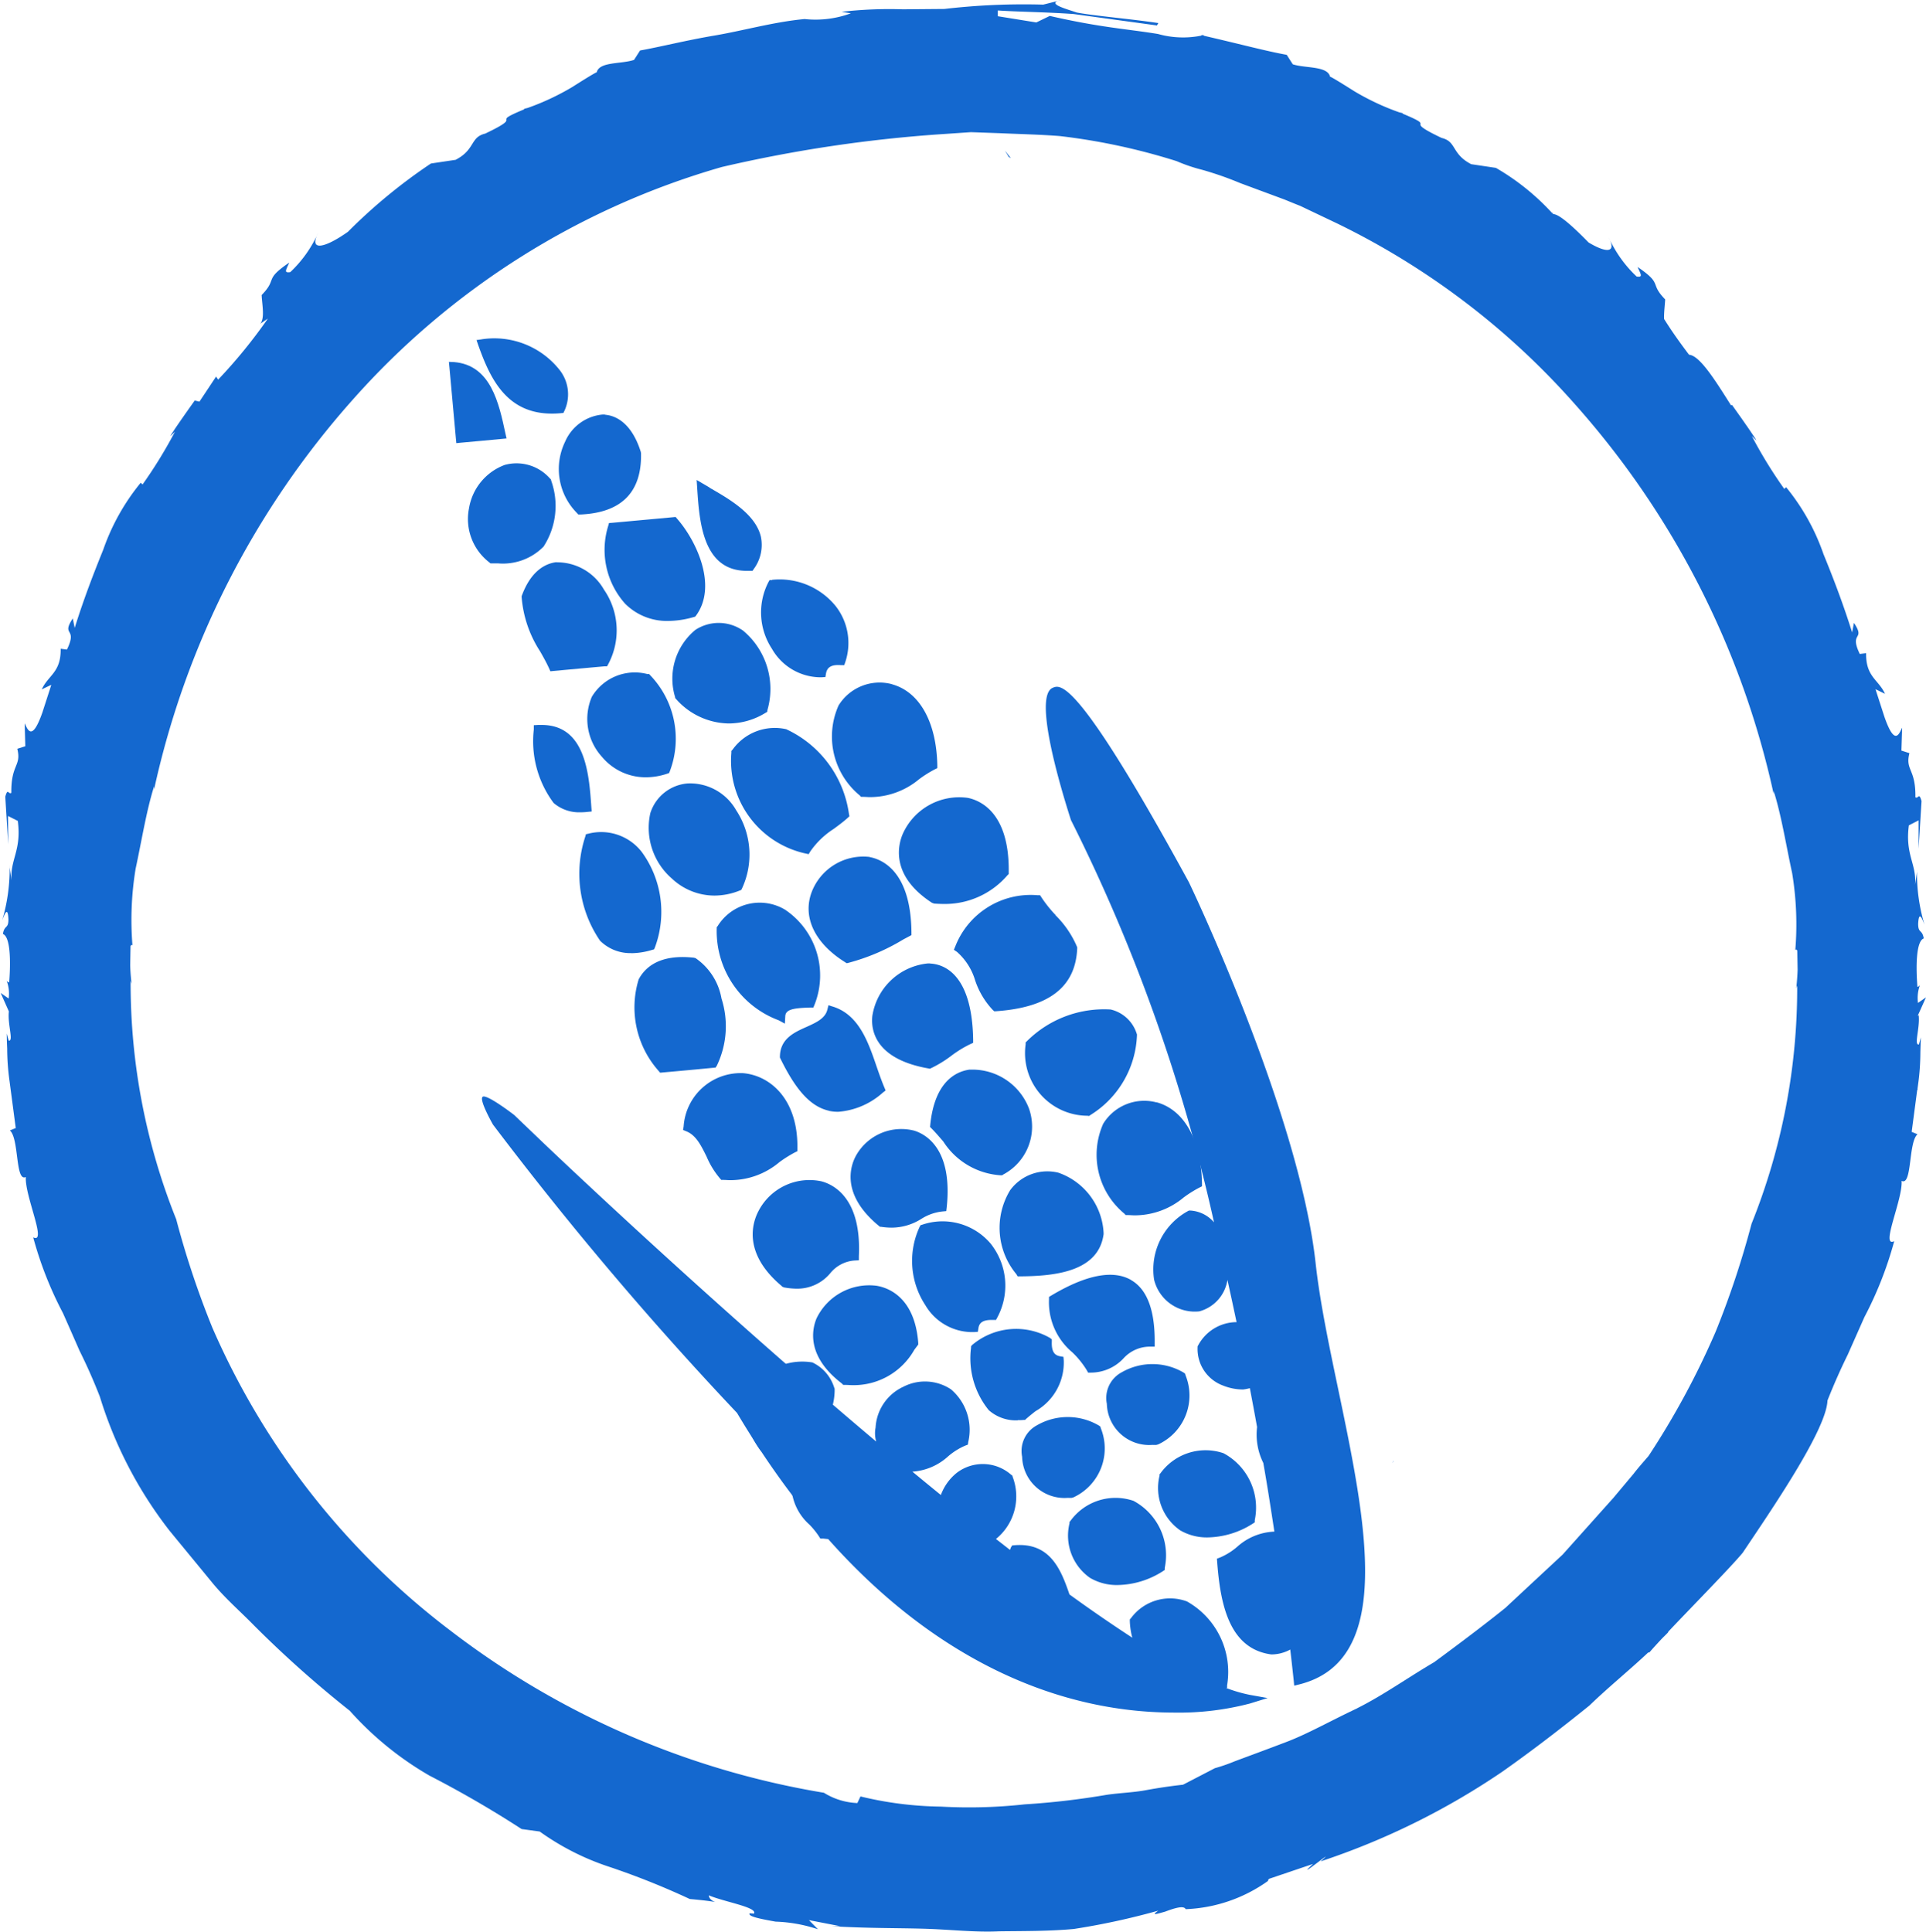
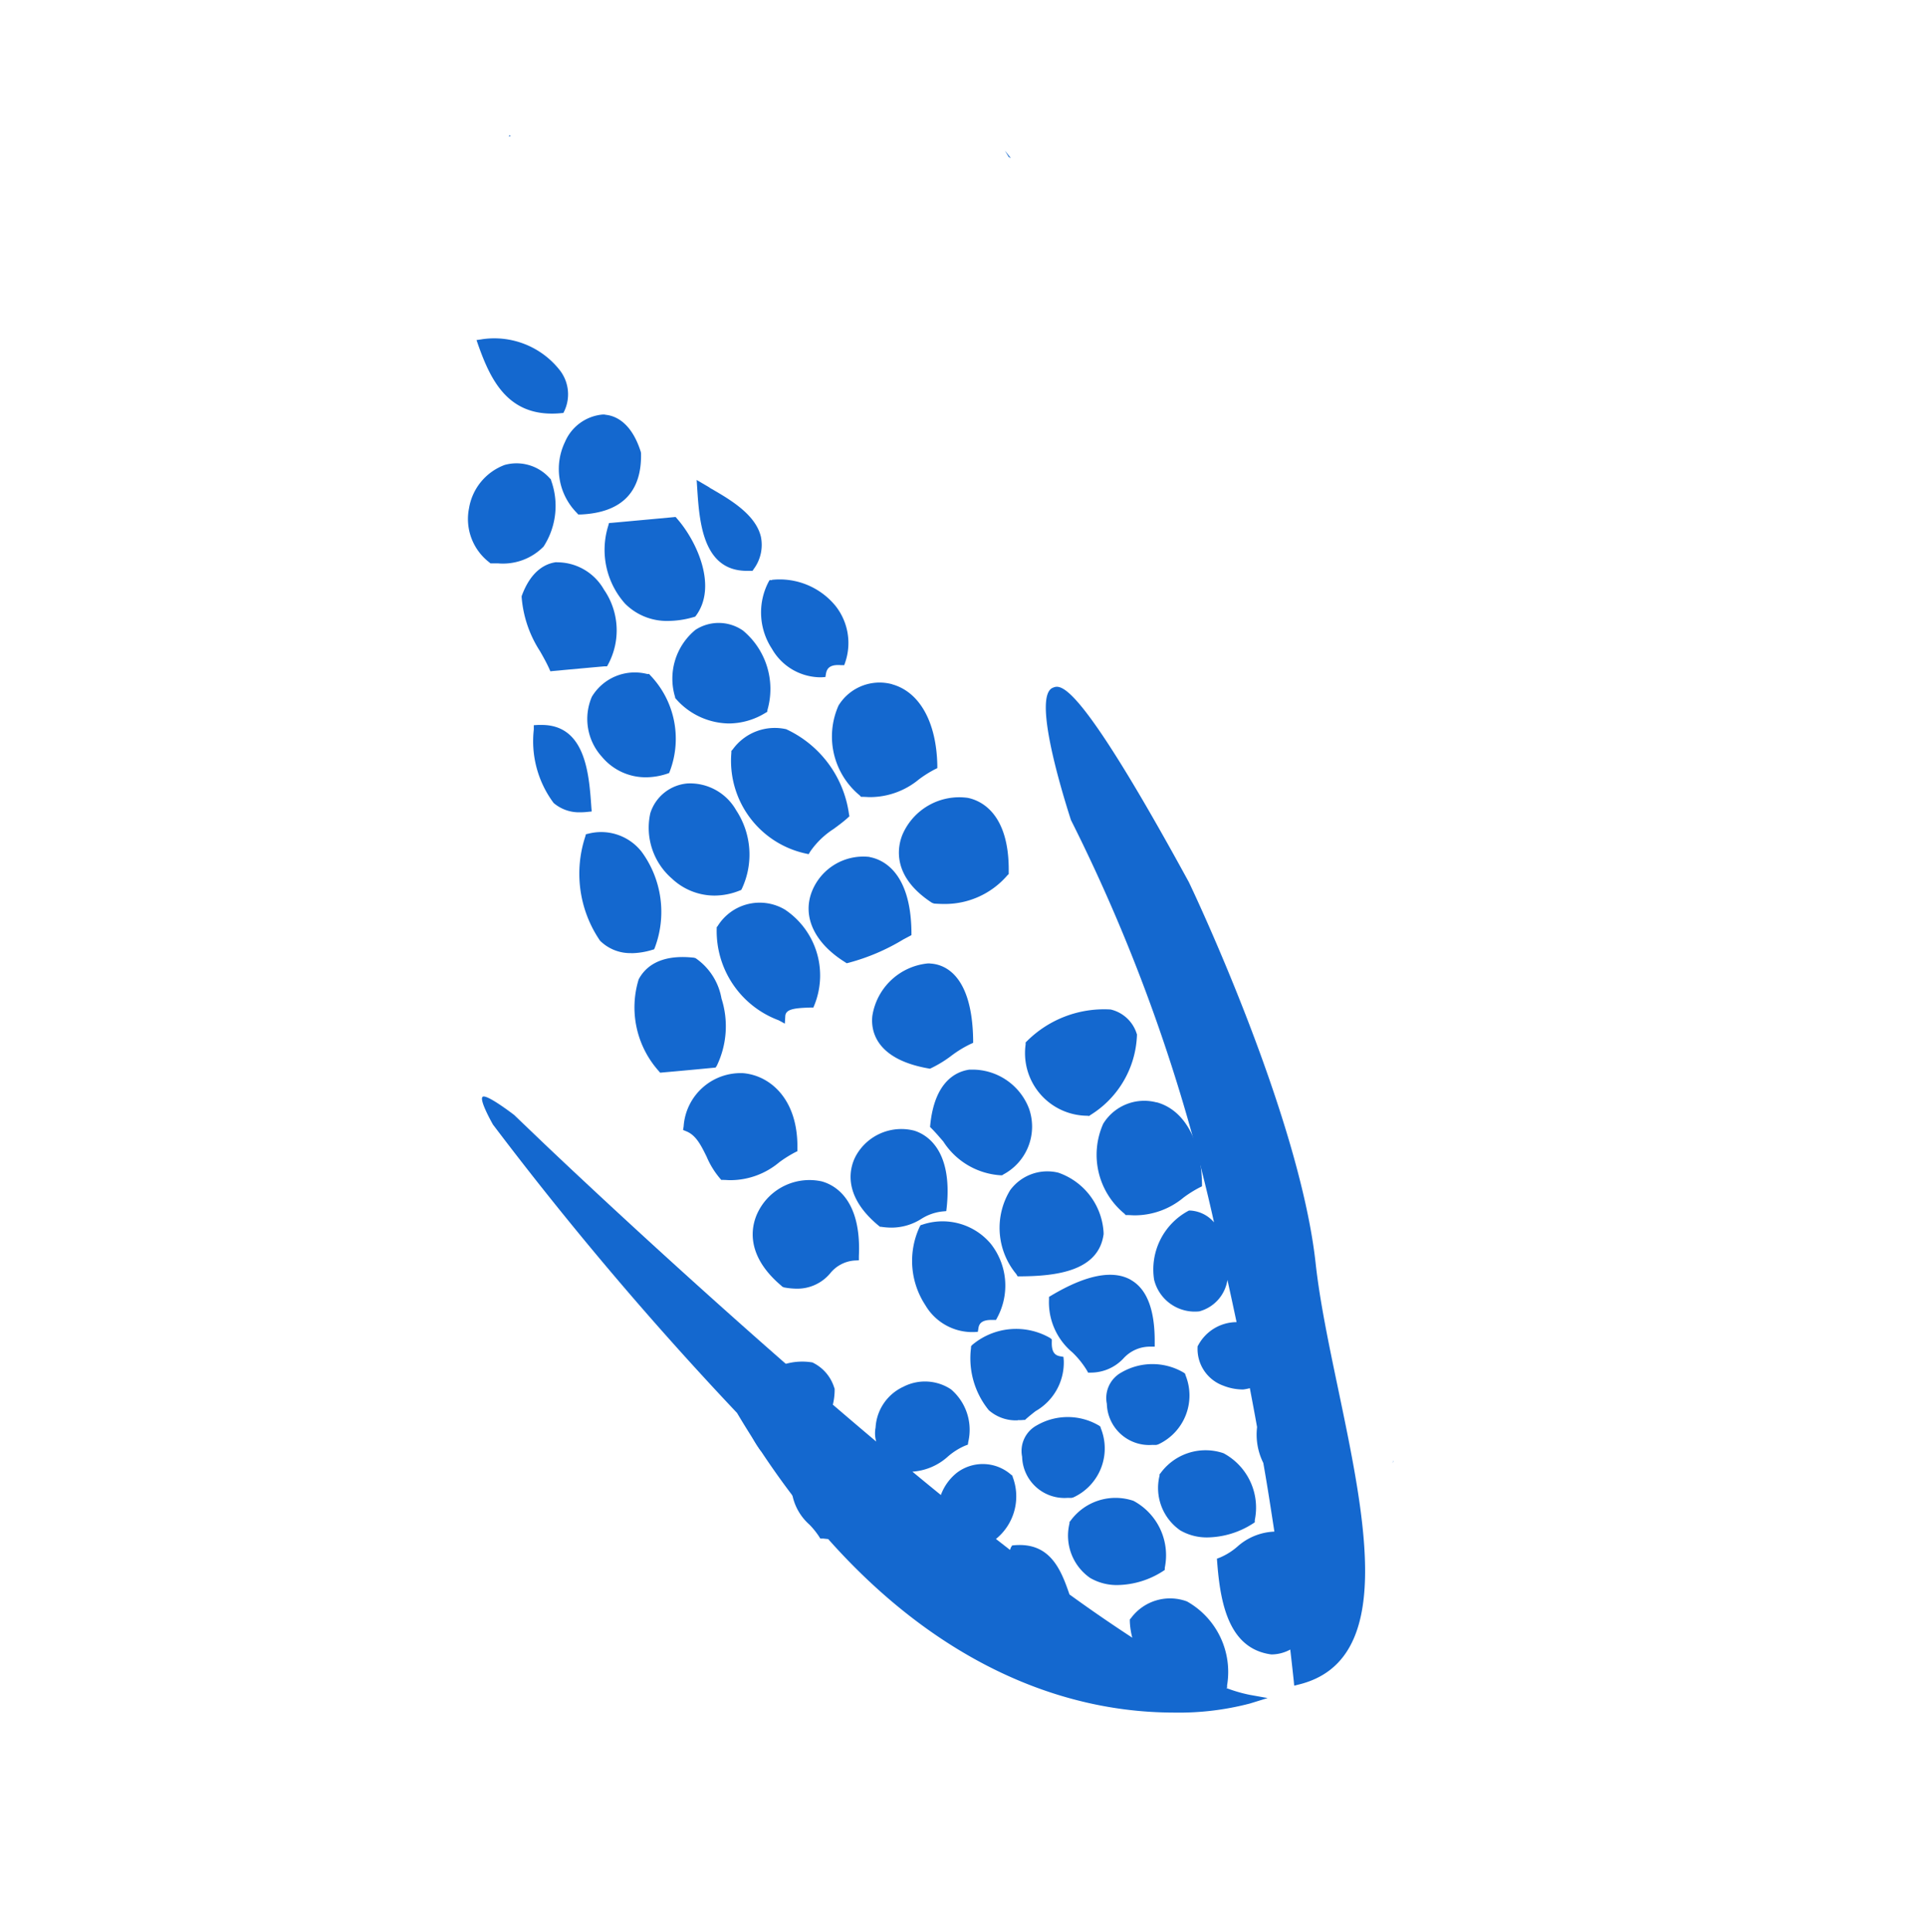
<svg xmlns="http://www.w3.org/2000/svg" id="Group_816" data-name="Group 816" width="44.513" height="44.657" viewBox="0 0 44.513 44.657">
-   <path id="Path_834" data-name="Path 834" d="M1808.893,707.8l.192-.428-.185.129a.857.857,0,0,1,.049-.421.086.086,0,0,1-.062.05c-.04-.5-.026-1.06.146-1.119-.037-.22-.13-.109-.129-.341.017-.316.094-.113.146.022a4.121,4.121,0,0,1-.173-1.254c.009,0-.045.333-.045.333.04-.484-.234-.688-.143-1.374l.225-.116,0,.655.068-1.1c-.061-.216-.071-.045-.142-.088.01-.669-.24-.615-.138-1.02l-.185-.059.017-.529c-.068.132-.166.449-.41-.252l-.206-.638.22.107c-.15-.33-.446-.391-.437-.94l-.146.019c-.255-.529.144-.3-.135-.719l-.042.22c-.218-.689-.439-1.263-.663-1.811a5.024,5.024,0,0,0-.864-1.546l-.041.041a10.617,10.617,0,0,1-.75-1.221l.1.1c.019-.013-.558-.819-.558-.819l-.025.005c-.355-.561-.719-1.15-.969-1.167-.331-.439-.472-.662-.576-.826-.006-.141.018-.311.025-.453-.377-.386-.036-.339-.638-.75.078.175.129.244-.022.221a2.825,2.825,0,0,1-.642-.9c.184.363-.061.358-.469.113-.367-.377-.682-.655-.814-.655l-.019-.017.012-.016a.13.13,0,0,0-.021.008,5.487,5.487,0,0,0-1.3-1.044l-.57-.085c-.462-.239-.333-.524-.684-.607-.97-.462-.033-.2-.906-.563l.013-.008-.09-.022,0,0h0a5.778,5.778,0,0,1-1.033-.485s-.554-.352-.562-.336c-.055-.254-.576-.193-.862-.288l-.14-.219c-.458-.081-1.031-.237-1.911-.44l-.022-.019-.028.008-.015,0v.008a2.143,2.143,0,0,1-1-.039c-.741-.12-1.326-.148-2.5-.417l-.311.151-.89-.144,0-.133c.443.031,1.083.035,1.751.082l1.927.264.033-.055c-.671-.1-1.443-.162-1.885-.243-.21-.075-.761-.215-.345-.291l-.432.108a15.828,15.828,0,0,0-2.283.1l-.961.008a9.7,9.7,0,0,0-1.415.058l.213.035a2.357,2.357,0,0,1-1.068.132c-.717.067-1.418.269-2.08.381s-1.252.262-1.723.346l-.139.217c-.287.1-.807.036-.863.289-.008-.017-.561.336-.561.336a5.779,5.779,0,0,1-1.033.485h0l-.09.023.013.008c-.873.361.064.1-.906.563-.353.084-.224.367-.684.606l-.57.085a12.536,12.536,0,0,0-1.918,1.578c-.538.381-.908.459-.693.033a2.82,2.82,0,0,1-.641.9c-.152.023-.1-.046-.023-.221-.6.41-.26.364-.638.75.01.225.077.53-.03.662l.174-.117a11.89,11.89,0,0,1-1.149,1.41l-.048-.07-.384.579-.109-.026s-.578.808-.557.821l.1-.1a10.727,10.727,0,0,1-.75,1.221l-.041-.042a5.051,5.051,0,0,0-.866,1.546c-.222.549-.445,1.123-.661,1.811l-.044-.22c-.278.423.121.192-.135.72l-.145-.019c.01.549-.285.608-.437.939l.221-.105-.206.638c-.246.7-.343.385-.41.252l.015.529-.185.059c.1.405-.147.351-.138,1.019-.069.044-.08-.127-.14.089l.068,1.1-.005-.655.226.114c.092.687-.183.89-.143,1.375,0,0-.054-.334-.045-.333a4.2,4.2,0,0,1-.172,1.254c.052-.135.129-.34.144-.023,0,.233-.091.122-.128.341.171.061.185.615.145,1.12a.088.088,0,0,1-.062-.05.84.84,0,0,1,.05.421l-.185-.129.19.428c-.035.291.117.7-.005.673l-.044-.161s0,.136.01.344a5.6,5.6,0,0,0,.054.751l.144,1.089-.136.054c.216.184.122,1.2.369,1.077-.028.435.5,1.556.17,1.394a8.512,8.512,0,0,0,.689,1.753c.127.287.252.57.383.87.153.307.309.651.469,1.061a9.63,9.63,0,0,0,1.609,3.095c.351.428.674.819.981,1.194s.657.674.975,1a25.46,25.46,0,0,0,2.21,1.969,7.474,7.474,0,0,0,1.843,1.5,24.6,24.6,0,0,1,2.129,1.235l.418.057a5.916,5.916,0,0,0,1.56.8,17.8,17.8,0,0,1,1.909.76c.338.03.512.055.589.071-.058-.021-.143-.069-.149-.156.359.153,1.135.276,1.043.423l-.1-.008c-.046.073.246.129.6.193a3.426,3.426,0,0,1,.978.176l-.207-.211.722.14-.2,0c.8.049,1.484.041,2.111.058s1.194.088,1.758.061c.563-.008,1.125,0,1.728-.054a16.645,16.645,0,0,0,1.955-.424c-.177.125-.036.077.158.023.19-.071.432-.154.475-.057a3.5,3.5,0,0,0,1.9-.651.079.079,0,0,1,.028-.051l1.016-.344c-.508.469.646-.473.174-.058a16.924,16.924,0,0,0,4.2-2.074c.682-.48,1.358-1,2.013-1.529.442-.427.921-.814,1.36-1.227l.026,0c.057-.068.162-.183.283-.313.052-.054.108-.105.157-.159l-.011,0c.567-.6,1.466-1.514,1.729-1.834.629-.942,1.933-2.828,1.958-3.517.162-.41.318-.754.469-1.061l.385-.868a8.579,8.579,0,0,0,.689-1.755c-.328.162.2-.96.17-1.393.247.125.153-.894.368-1.077l-.135-.055.13-.985.005.019,0-.033.012-.089a5.453,5.453,0,0,0,.054-.752c.006-.206.011-.344.011-.344l-.044.162c-.124.03.028-.383-.006-.674m-12.974,16.018c-.6.281-1.138.588-1.634.777s-.909.34-1.2.449a4.05,4.05,0,0,1-.458.159l-.736.382c-.282.031-.57.073-.861.127s-.6.062-.906.107a17.808,17.808,0,0,1-1.893.22,11.8,11.8,0,0,1-1.941.052,8.261,8.261,0,0,1-1.854-.235l-.072.153a1.57,1.57,0,0,1-.773-.238,19.383,19.383,0,0,1-8.611-3.732,17.579,17.579,0,0,1-5.526-7.025,20.671,20.671,0,0,1-.833-2.5,14.617,14.617,0,0,1-1.053-5.508l.022.069s-.027-.216-.032-.435l.008-.435c.015-.037.035-.041.045-.012a7.3,7.3,0,0,1,.073-1.783c.14-.647.246-1.327.426-1.9v.072a19.958,19.958,0,0,1,4.591-9.009,18.043,18.043,0,0,1,8.531-5.379,31.839,31.839,0,0,1,5.081-.759l.675-.046.682.024c.455.021.916.03,1.374.066a14.525,14.525,0,0,1,2.7.58,3.811,3.811,0,0,0,.513.18c.126.032.269.076.423.127l.03.01c.157.053.327.117.507.192l1.022.379c.12.049.242.1.359.145l.853.406a17.583,17.583,0,0,1,5.5,4.182,19.942,19.942,0,0,1,4.591,9.009v-.072c.18.572.286,1.252.427,1.9a7.3,7.3,0,0,1,.072,1.783c.012-.03.031-.024.046.011l.008.436c-.007.217-.032.433-.032.433l.022-.068a14.6,14.6,0,0,1-1.055,5.508,20.57,20.57,0,0,1-.832,2.5,18.639,18.639,0,0,1-1.549,2.868c-.126.145-.248.284-.345.41l-.466.556-1.174,1.312c-.387.36-.839.78-1.321,1.23-.515.414-1.081.839-1.648,1.257-.607.356-1.186.769-1.778,1.064" transform="translate(-1764.572 -684.32)" fill="#1468cf" />
  <path id="Path_835" data-name="Path 835" d="M1773.711,686.78l.044-.012c-.012-.015-.013-.037-.044.012" transform="translate(-1761.955 -683.624)" fill="#1468cf" />
  <path id="Path_836" data-name="Path 836" d="M1789.619,710.563c-.012.019-.018.041-.03.06a.15.15,0,0,0,.03-.06" transform="translate(-1757.409 -676.806)" fill="#1468cf" />
  <path id="Path_837" data-name="Path 837" d="M1782.765,687.2l-.138-.174.09.149Z" transform="translate(-1759.403 -683.545)" fill="#1468cf" />
  <path id="Path_838" data-name="Path 838" d="M1773.261,690.421l-.127.018.042.122c.274.769.653,1.578,1.7,1.578a1.949,1.949,0,0,0,.207-.01l.059-.005.026-.054a.908.908,0,0,0-.13-.96,1.924,1.924,0,0,0-1.782-.689" transform="translate(-1762.121 -682.579)" fill="#1468cf" />
-   <path id="Path_839" data-name="Path 839" d="M1772.638,690.822l.012.125c.049.552.1,1.1.15,1.654l.01.1.1-.01c.16-.013.32-.028.482-.044l.578-.054-.026-.116c-.15-.7-.337-1.581-1.186-1.65Z" transform="translate(-1762.263 -682.458)" fill="#1468cf" />
  <path id="Path_840" data-name="Path 840" d="M1775.684,691.769l-.052,0a1.046,1.046,0,0,0-.876.634,1.442,1.442,0,0,0,.274,1.64l.033.037.05,0c.949-.041,1.421-.517,1.4-1.417l-.005-.03c-.224-.709-.615-.843-.829-.859" transform="translate(-1761.698 -682.188)" fill="#1468cf" />
  <path id="Path_841" data-name="Path 841" d="M1773.5,694.957l.035,0,.136,0a1.315,1.315,0,0,0,1.057-.388,1.729,1.729,0,0,0,.176-1.523l-.007-.031-.023-.021a1.027,1.027,0,0,0-1.046-.311,1.292,1.292,0,0,0-.823,1,1.264,1.264,0,0,0,.467,1.25Z" transform="translate(-1762.165 -681.936)" fill="#1468cf" />
  <path id="Path_842" data-name="Path 842" d="M1777.39,693.121l-.3-.176.013.2c.05.759.127,1.9,1.145,1.9l.08,0,.053,0,.03-.044a.938.938,0,0,0,.163-.746c-.125-.523-.735-.872-1.18-1.128" transform="translate(-1760.989 -681.851)" fill="#1468cf" />
  <path id="Path_843" data-name="Path 843" d="M1777.076,693.609l-.53.049-.938.086-.072.005-.019.069a1.868,1.868,0,0,0,.39,1.794,1.36,1.36,0,0,0,.994.4,2.144,2.144,0,0,0,.592-.089l.035-.01.022-.028c.5-.688,0-1.735-.438-2.233Z" transform="translate(-1761.461 -681.66)" fill="#1468cf" />
  <path id="Path_844" data-name="Path 844" d="M1774.752,694.422c-.244.028-.583.185-.8.765l-.008.022v.021a2.677,2.677,0,0,0,.426,1.253c.072.126.145.256.208.394l.03.068.076-.008c.392-.036.783-.072,1.177-.107l.057,0,.027-.049a1.659,1.659,0,0,0-.1-1.726,1.244,1.244,0,0,0-1.1-.629" transform="translate(-1761.888 -681.429)" fill="#1468cf" />
  <path id="Path_845" data-name="Path 845" d="M1778.5,694.745l-.056,0-.028.05a1.529,1.529,0,0,0,.082,1.537,1.3,1.3,0,0,0,1.084.659h.068l.084-.005.014-.081c.019-.1.071-.215.341-.194l.081,0,.026-.077a1.383,1.383,0,0,0-.225-1.289,1.668,1.668,0,0,0-1.47-.606" transform="translate(-1760.658 -681.337)" fill="#1468cf" />
  <path id="Path_846" data-name="Path 846" d="M1778.273,695.685a.984.984,0,0,0-1.091-.013,1.46,1.46,0,0,0-.473,1.549l.005.03.021.023a1.654,1.654,0,0,0,1.217.563,1.624,1.624,0,0,0,.844-.243l.042-.024.008-.049a1.755,1.755,0,0,0-.572-1.836" transform="translate(-1761.108 -681.115)" fill="#1468cf" />
  <path id="Path_847" data-name="Path 847" d="M1776.555,696.436l-.04,0a1.157,1.157,0,0,0-1.285.526,1.3,1.3,0,0,0,.235,1.388,1.314,1.314,0,0,0,1.015.472,1.571,1.571,0,0,0,.489-.082l.048-.017.018-.046a2.119,2.119,0,0,0-.451-2.209Z" transform="translate(-1761.552 -680.856)" fill="#1468cf" />
  <path id="Path_848" data-name="Path 848" d="M1780.912,696.623a1.113,1.113,0,0,0-1.235.493,1.763,1.763,0,0,0,.491,2.079l.028.032.044,0c.058,0,.113.006.166.006a1.776,1.776,0,0,0,1.129-.41,2.634,2.634,0,0,1,.364-.23l.061-.03V698.5c-.019-1-.41-1.7-1.047-1.875" transform="translate(-1760.297 -680.809)" fill="#1468cf" />
  <path id="Path_849" data-name="Path 849" d="M1785.668,704.138a1.112,1.112,0,0,0-1.235.493,1.762,1.762,0,0,0,.491,2.079l.028.032.044,0c.058,0,.113.006.166.006a1.769,1.769,0,0,0,1.129-.412,2.746,2.746,0,0,1,.364-.229l.061-.03v-.067c-.019-1-.41-1.7-1.047-1.875" transform="translate(-1758.936 -678.657)" fill="#1468cf" />
  <path id="Path_850" data-name="Path 850" d="M1774.626,699.155a.905.905,0,0,0,.617.211,1.343,1.343,0,0,0,.158-.009l.1-.01-.008-.1c-.053-.76-.131-1.9-1.149-1.9l-.081,0-.1.006v.1a2.389,2.389,0,0,0,.46,1.7" transform="translate(-1761.826 -680.591)" fill="#1468cf" />
  <path id="Path_851" data-name="Path 851" d="M1778.99,697.433a1.2,1.2,0,0,0-1.248.467l-.03.033,0,.044a2.192,2.192,0,0,0,1.712,2.326l.074.016.039-.064a1.916,1.916,0,0,1,.54-.52c.106-.078.219-.161.319-.251l.044-.041-.011-.059a2.542,2.542,0,0,0-1.443-1.95" transform="translate(-1760.809 -680.576)" fill="#1468cf" />
  <path id="Path_852" data-name="Path 852" d="M1777.118,698.4a.987.987,0,0,0-.851.686,1.554,1.554,0,0,0,.5,1.513,1.436,1.436,0,0,0,.981.392,1.562,1.562,0,0,0,.584-.116l.036-.014.018-.035a1.86,1.86,0,0,0-.135-1.807,1.224,1.224,0,0,0-1.136-.619" transform="translate(-1761.237 -680.291)" fill="#1468cf" />
  <path id="Path_853" data-name="Path 853" d="M1782.319,698.662a1.429,1.429,0,0,0-1.514.85c-.109.268-.263.96.684,1.576l.049.017c.081.006.158.009.233.009a1.9,1.9,0,0,0,1.458-.661l.032-.031v-.045c.018-1.37-.654-1.655-.943-1.715" transform="translate(-1759.948 -680.22)" fill="#1468cf" />
  <path id="Path_854" data-name="Path 854" d="M1776.18,702.07a1.708,1.708,0,0,0,.479-.076l.048-.014.019-.046a2.349,2.349,0,0,0-.307-2.207,1.187,1.187,0,0,0-1.226-.421l-.062.014-.017.06a2.744,2.744,0,0,0,.342,2.4.991.991,0,0,0,.724.288" transform="translate(-1761.589 -680.038)" fill="#1468cf" />
  <path id="Path_855" data-name="Path 855" d="M1780.51,699.721a1.277,1.277,0,0,0-1.334.8c-.226.581.061,1.192.767,1.632l.037.025.042-.01a4.832,4.832,0,0,0,1.267-.54l.188-.1v-.064c-.013-1.415-.681-1.688-.966-1.74" transform="translate(-1760.412 -679.914)" fill="#1468cf" />
  <path id="Path_856" data-name="Path 856" d="M1779.034,703.166c.008-.157.187-.189.581-.2l.068,0,.026-.063a1.83,1.83,0,0,0-.682-2.2,1.142,1.142,0,0,0-1.555.379l-.023.028v.039a2.2,2.2,0,0,0,1.429,2.11l.146.079Z" transform="translate(-1760.885 -679.678)" fill="#1468cf" />
-   <path id="Path_857" data-name="Path 857" d="M1784.062,700.866a2.915,2.915,0,0,1-.328-.41l-.032-.05h-.059a1.87,1.87,0,0,0-1.9,1.181l-.033.08.072.049a1.411,1.411,0,0,1,.418.655,1.85,1.85,0,0,0,.408.686l.033.03.045,0c1.223-.086,1.837-.561,1.874-1.454v-.022l-.008-.021a2.272,2.272,0,0,0-.494-.722" transform="translate(-1759.664 -679.714)" fill="#1468cf" />
  <path id="Path_858" data-name="Path 858" d="M1776.571,704.19l.054-.005q.591-.052,1.178-.109l.05-.005.027-.041a2.1,2.1,0,0,0,.109-1.554,1.43,1.43,0,0,0-.6-.934l-.037-.01c-.8-.089-1.133.229-1.277.5a2.207,2.207,0,0,0,.458,2.113Z" transform="translate(-1761.314 -679.396)" fill="#1468cf" />
  <path id="Path_859" data-name="Path 859" d="M1781.577,701.632h-.041a1.44,1.44,0,0,0-1.289,1.216c-.032.291.03.99,1.3,1.212l.031.006.03-.014a2.736,2.736,0,0,0,.467-.287,2.614,2.614,0,0,1,.439-.269l.063-.028V703.4c-.023-1.551-.7-1.751-.993-1.765" transform="translate(-1760.086 -679.364)" fill="#1468cf" />
-   <path id="Path_860" data-name="Path 860" d="M1779.715,704.823a.992.992,0,0,0,.215.023,1.741,1.741,0,0,0,1.034-.444l.064-.049-.031-.075c-.064-.152-.12-.314-.176-.475-.2-.589-.417-1.2-1.007-1.387l-.107-.033-.027.108c-.053.2-.26.293-.479.392-.285.127-.608.271-.616.684v.026l.012.023c.36.737.7,1.109,1.119,1.205" transform="translate(-1760.56 -679.148)" fill="#1468cf" />
  <path id="Path_861" data-name="Path 861" d="M1784.966,702.466a2.525,2.525,0,0,0-1.933.729l-.033.032v.045a1.448,1.448,0,0,0,1.427,1.65l.041.005.033-.024a2.268,2.268,0,0,0,1.072-1.843v-.019l-.007-.019a.83.83,0,0,0-.6-.556" transform="translate(-1759.296 -679.133)" fill="#1468cf" />
  <path id="Path_862" data-name="Path 862" d="M1777.392,705.54a1.939,1.939,0,0,0,.309.5l.027.031.041,0c.059,0,.113.006.167.006a1.761,1.761,0,0,0,1.132-.414,2.854,2.854,0,0,1,.362-.228l.057-.028v-.064c.018-1.124-.616-1.682-1.25-1.739a1.32,1.32,0,0,0-1.379,1.231l-.013.082.078.032c.225.091.342.333.468.588" transform="translate(-1761.058 -678.799)" fill="#1468cf" />
  <path id="Path_863" data-name="Path 863" d="M1782.2,703.541c-.3.04-.809.259-.912,1.276l-.005.05.036.036c.094.094.183.2.27.3a1.7,1.7,0,0,0,1.326.781h.035l.027-.019a1.253,1.253,0,0,0,.591-1.528,1.4,1.4,0,0,0-1.367-.894" transform="translate(-1759.788 -678.819)" fill="#1468cf" />
  <path id="Path_864" data-name="Path 864" d="M1780.511,706.85l.023.019.028,0a1.637,1.637,0,0,0,.238.019,1.292,1.292,0,0,0,.686-.2,1.133,1.133,0,0,1,.494-.174l.086-.008.01-.086c.142-1.344-.476-1.688-.749-1.773a1.2,1.2,0,0,0-1.349.58c-.133.244-.347.9.532,1.622" transform="translate(-1760.196 -678.513)" fill="#1468cf" />
  <path id="Path_865" data-name="Path 865" d="M1778.768,707.983l.049.023a1.658,1.658,0,0,0,.3.03.99.99,0,0,0,.771-.356.793.793,0,0,1,.562-.295l.1-.005,0-.1c.062-1.33-.58-1.648-.859-1.724a1.327,1.327,0,0,0-1.464.691c-.139.268-.365.972.543,1.731" transform="translate(-1760.7 -678.25)" fill="#1468cf" />
  <path id="Path_866" data-name="Path 866" d="M1782.916,707.743l.031.052h.061c.836-.005,1.811-.121,1.926-.975l0-.015,0-.015a1.557,1.557,0,0,0-1.046-1.391,1.066,1.066,0,0,0-1.114.405,1.672,1.672,0,0,0,.143,1.94" transform="translate(-1759.428 -678.294)" fill="#1468cf" />
  <path id="Path_867" data-name="Path 867" d="M1782.315,708.824l.082,0,.083-.006.013-.084c.015-.1.071-.2.338-.19l.068,0,.032-.06a1.559,1.559,0,0,0-.157-1.706,1.456,1.456,0,0,0-1.576-.437l-.042.012-.022.04a1.863,1.863,0,0,0,.131,1.807,1.259,1.259,0,0,0,1.048.624" transform="translate(-1759.88 -678.035)" fill="#1468cf" />
-   <path id="Path_868" data-name="Path 868" d="M1779.855,709.7l.026.018.031,0c.063,0,.124.006.181.006a1.607,1.607,0,0,0,1.428-.817l.091-.121,0-.041c-.081-1.059-.7-1.275-.961-1.318a1.35,1.35,0,0,0-1.389.753c-.1.24-.255.872.6,1.517" transform="translate(-1760.39 -677.708)" fill="#1468cf" />
  <path id="Path_869" data-name="Path 869" d="M1785.317,707.347c-.419-.241-1.041-.12-1.847.361l-.05.03v.058a1.509,1.509,0,0,0,.54,1.224,2.069,2.069,0,0,1,.334.414l.03.054h.062a1.032,1.032,0,0,0,.754-.327.822.822,0,0,1,.616-.273h.107v-.1c.006-.743-.177-1.227-.544-1.438" transform="translate(-1759.176 -677.762)" fill="#1468cf" />
  <path id="Path_870" data-name="Path 870" d="M1783.1,710.31c.042,0,.086,0,.131-.005l.035,0,.027-.026c.068-.06.143-.12.216-.177a1.293,1.293,0,0,0,.652-1.174l-.007-.081-.08-.014c-.1-.019-.2-.075-.189-.338l0-.051-.039-.033a1.574,1.574,0,0,0-1.806.165l-.022.028v.036a1.9,1.9,0,0,0,.41,1.439.946.946,0,0,0,.666.235" transform="translate(-1759.576 -677.485)" fill="#1468cf" />
  <path id="Path_871" data-name="Path 871" d="M1779.531,708.811a1.419,1.419,0,0,0-1.068.246c-.152.075-.309.152-.469.214l-.07.027,0,.076a2.081,2.081,0,0,0,.4,1.469l.028.026h.053a1.44,1.44,0,0,0,1.634-1.424l0-.027-.01-.026a.959.959,0,0,0-.5-.58" transform="translate(-1760.749 -677.319)" fill="#1468cf" />
  <path id="Path_872" data-name="Path 872" d="M1784.005,711.651h.076l.044-.012a1.246,1.246,0,0,0,.633-1.6l-.009-.035-.03-.023a1.423,1.423,0,0,0-1.434-.01.673.673,0,0,0-.345.729.979.979,0,0,0,1.065.949" transform="translate(-1759.317 -677.029)" fill="#1468cf" />
  <path id="Path_873" data-name="Path 873" d="M1785.527,710.7h.076l.044-.012a1.245,1.245,0,0,0,.633-1.6l-.009-.035-.03-.023a1.423,1.423,0,0,0-1.434-.01.673.673,0,0,0-.345.729.979.979,0,0,0,1.065.949" transform="translate(-1758.881 -677.302)" fill="#1468cf" />
  <path id="Path_874" data-name="Path 874" d="M1780.848,710.484c-.687-.545-1.569.1-1.994.405l-.036.026-.006.045a1.239,1.239,0,0,0,.395,1.169,1.835,1.835,0,0,1,.221.273l.031.05h.074a1.438,1.438,0,0,0,1.632-1.425l.009-.1-.095-.018c-.057-.012-.207-.039-.192-.34l0-.055Z" transform="translate(-1760.5 -676.89)" fill="#1468cf" />
  <path id="Path_875" data-name="Path 875" d="M1784.263,713.085a1.22,1.22,0,0,0,.643.167,1.994,1.994,0,0,0,1.042-.319l.045-.03,0-.051a1.427,1.427,0,0,0-.723-1.546,1.287,1.287,0,0,0-1.458.464l-.021.024,0,.032a1.191,1.191,0,0,0,.471,1.258" transform="translate(-1759.073 -676.616)" fill="#1468cf" />
  <path id="Path_876" data-name="Path 876" d="M1785.88,712.229a1.22,1.22,0,0,0,.643.167,1.993,1.993,0,0,0,1.042-.319l.045-.03,0-.051a1.426,1.426,0,0,0-.723-1.546,1.287,1.287,0,0,0-1.457.464l-.021.024,0,.032a1.192,1.192,0,0,0,.471,1.258" transform="translate(-1758.61 -676.861)" fill="#1468cf" />
  <path id="Path_877" data-name="Path 877" d="M1788.578,719.027a.912.912,0,0,0,.434-.113c.051.44.078.7.08.716l.011.118.116-.028c2.211-.552,1.545-3.743.9-6.829-.219-1.047-.426-2.036-.522-2.917-.383-3.468-2.9-8.744-2.93-8.8-2.584-4.735-2.965-4.566-3.146-4.489-.439.188.143,2.187.422,3.055a40.011,40.011,0,0,1,3.307,9.3.777.777,0,0,0-.553-.273h-.026l-.023.012a1.538,1.538,0,0,0-.783,1.585.967.967,0,0,0,1.046.733.892.892,0,0,0,.649-.727c.073.329.143.655.211.976a1.012,1.012,0,0,0-.887.536l-.014.024v.028a.9.9,0,0,0,.593.88,1.237,1.237,0,0,0,.461.089,1.209,1.209,0,0,0,.154-.03c.058.306.115.607.167.9a1.468,1.468,0,0,0,.144.828c.1.565.18,1.095.256,1.587a1.359,1.359,0,0,0-.854.346,1.511,1.511,0,0,1-.4.252l-.074.028.006.078c.073.978.279,2,1.243,2.134Z" transform="translate(-1759.192 -680.787)" fill="#1468cf" />
  <path id="Path_878" data-name="Path 878" d="M1779.127,711.338c2.687,4.52,5.761,6.106,7.869,6.641a9.02,9.02,0,0,0,2.228.283,6.476,6.476,0,0,0,1.757-.21l.408-.126-.419-.075a3.409,3.409,0,0,1-.534-.156l.016-.01,0-.053a1.87,1.87,0,0,0-.927-1.939,1.122,1.122,0,0,0-1.294.386l-.027.03v.039a1.741,1.741,0,0,0,.057.383c-.459-.3-.945-.632-1.452-1-.2-.589-.453-1.205-1.272-1.137l-.053.005-.027.044c-.011.018-.011.04-.023.058l-.324-.252a1.266,1.266,0,0,0,.389-1.428l-.01-.036-.031-.023a.991.991,0,0,0-1.249-.045,1.173,1.173,0,0,0-.372.516q-.33-.268-.658-.54a1.357,1.357,0,0,0,.823-.351,1.519,1.519,0,0,1,.4-.251l.059-.022.009-.063a1.229,1.229,0,0,0-.4-1.216,1.088,1.088,0,0,0-1.1-.059,1.106,1.106,0,0,0-.642.944.68.68,0,0,0,.015.323c-3.954-3.332-7.642-6.854-7.71-6.919l-.66-.632s-.606-.467-.719-.422.232.647.232.647a79.632,79.632,0,0,0,5.639,6.663" transform="translate(-1762.092 -678.678)" fill="#1468cf" />
</svg>